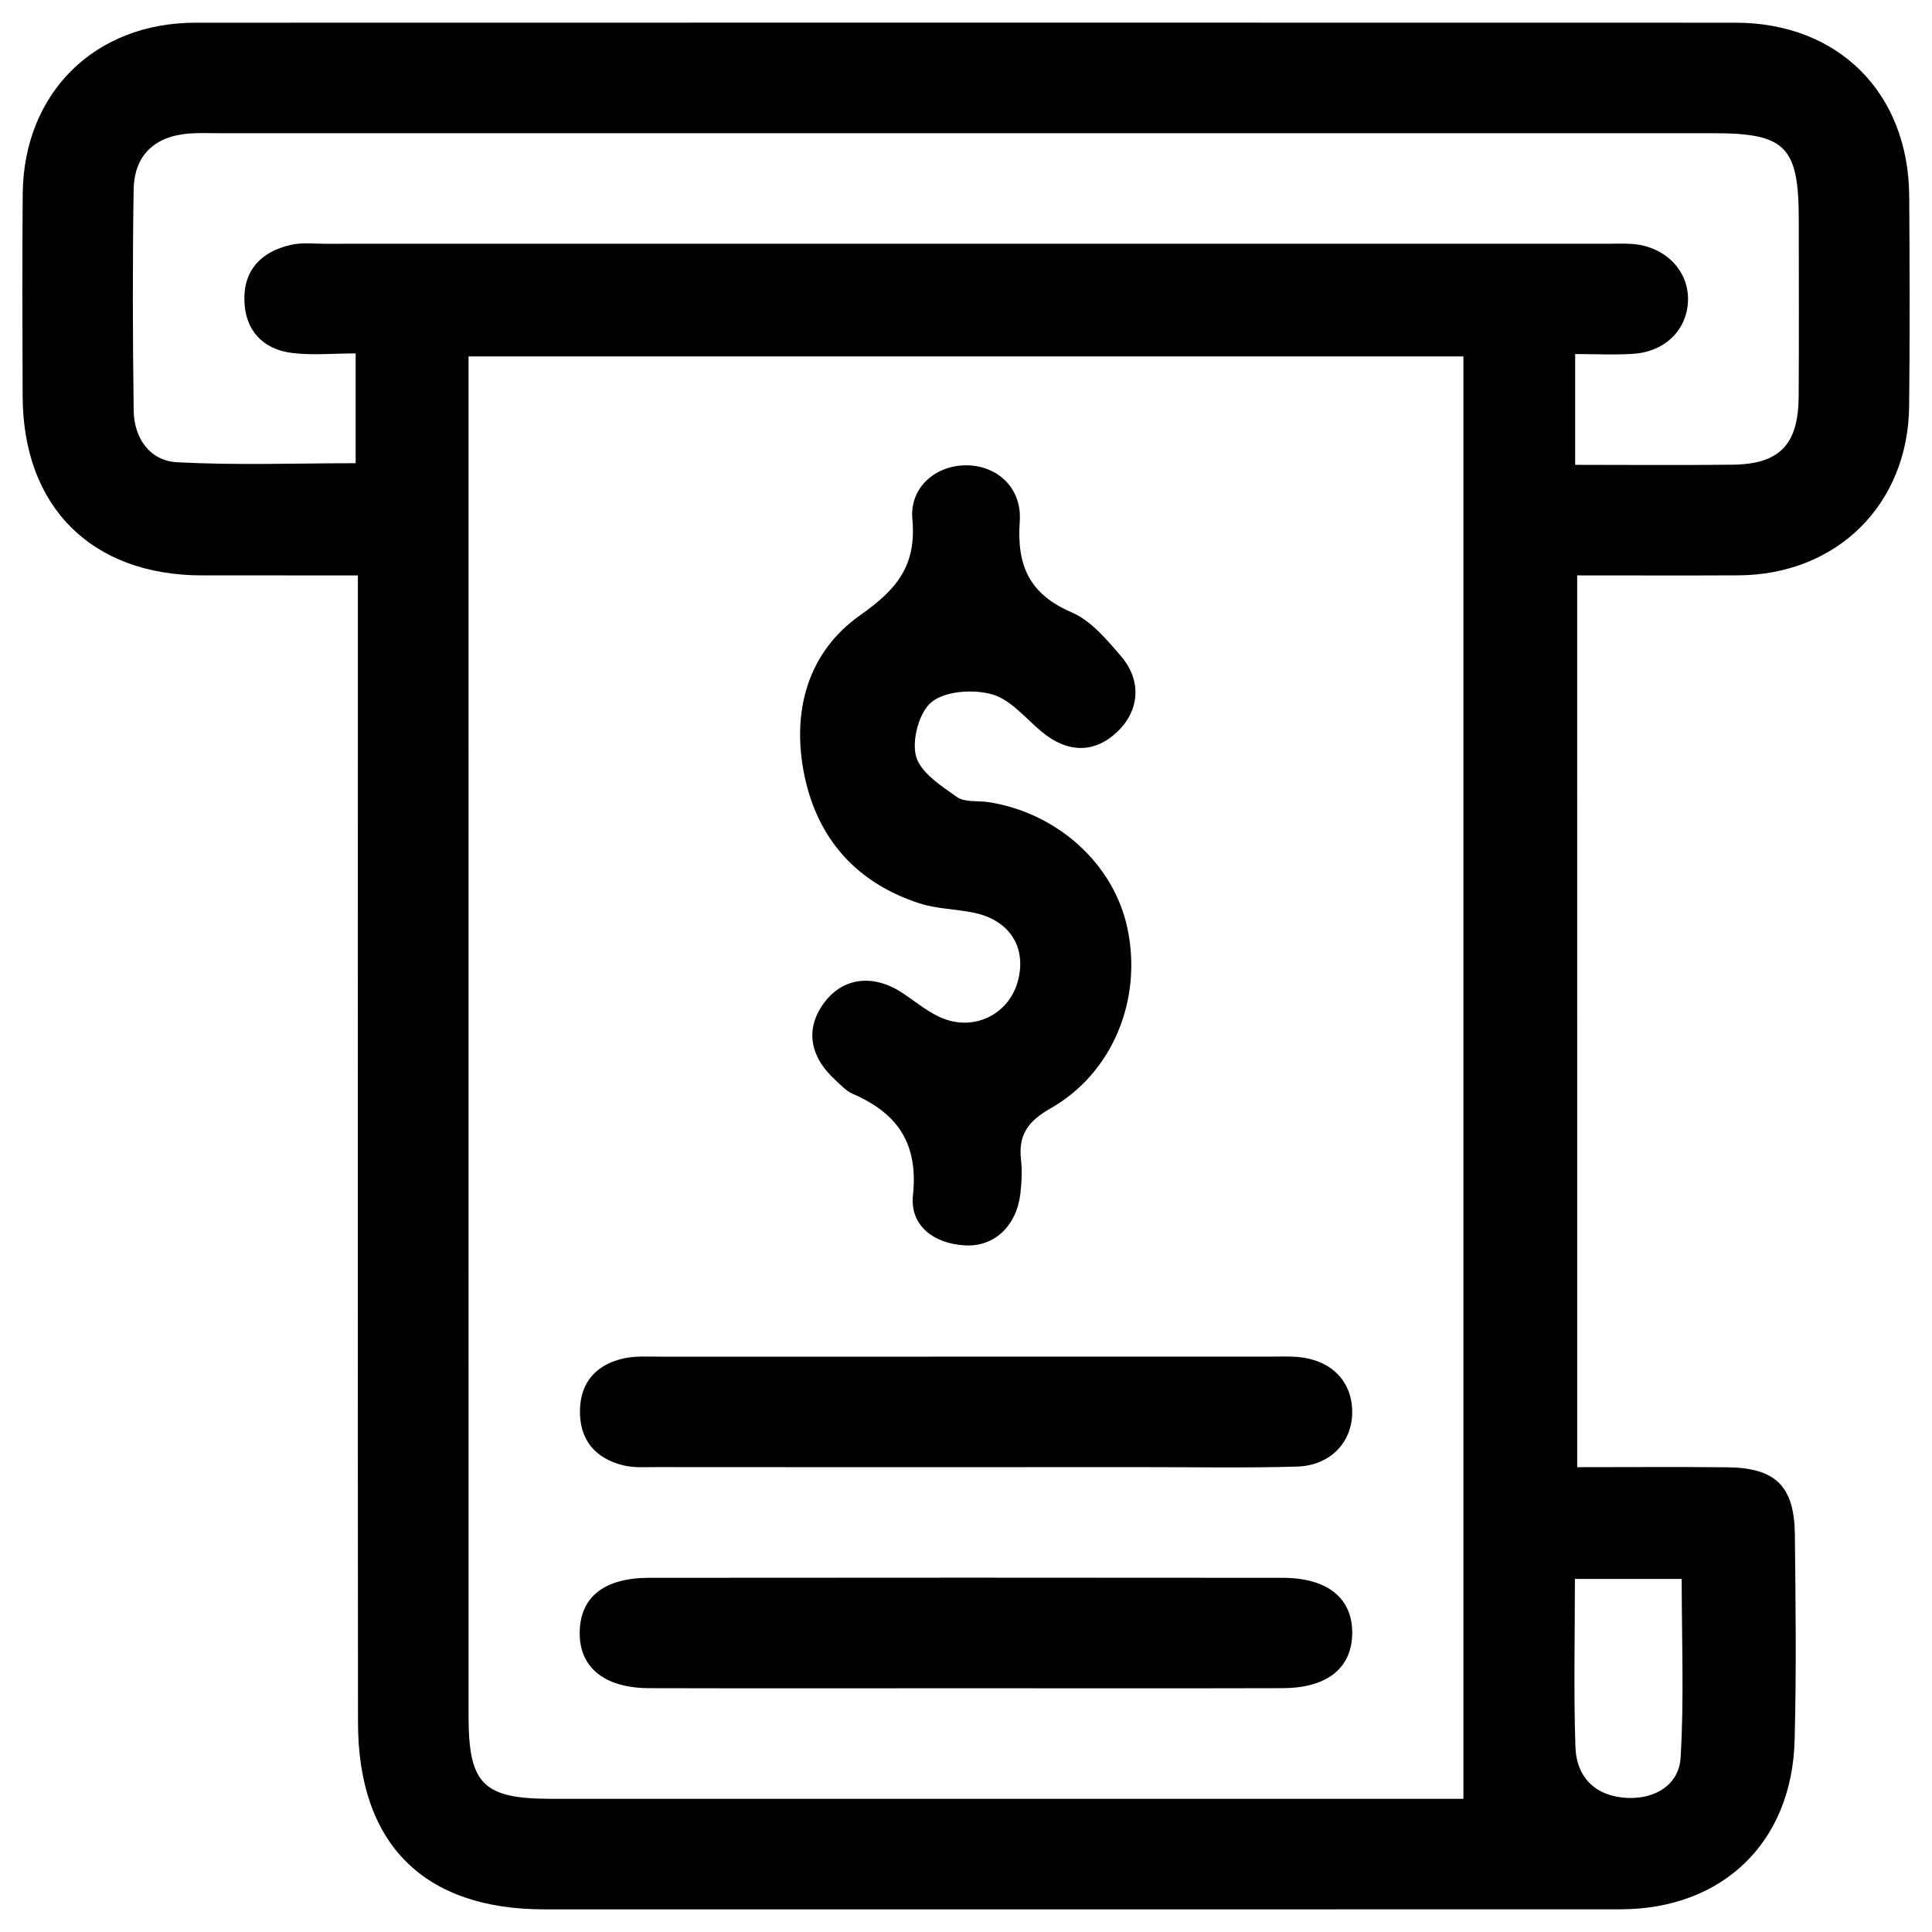
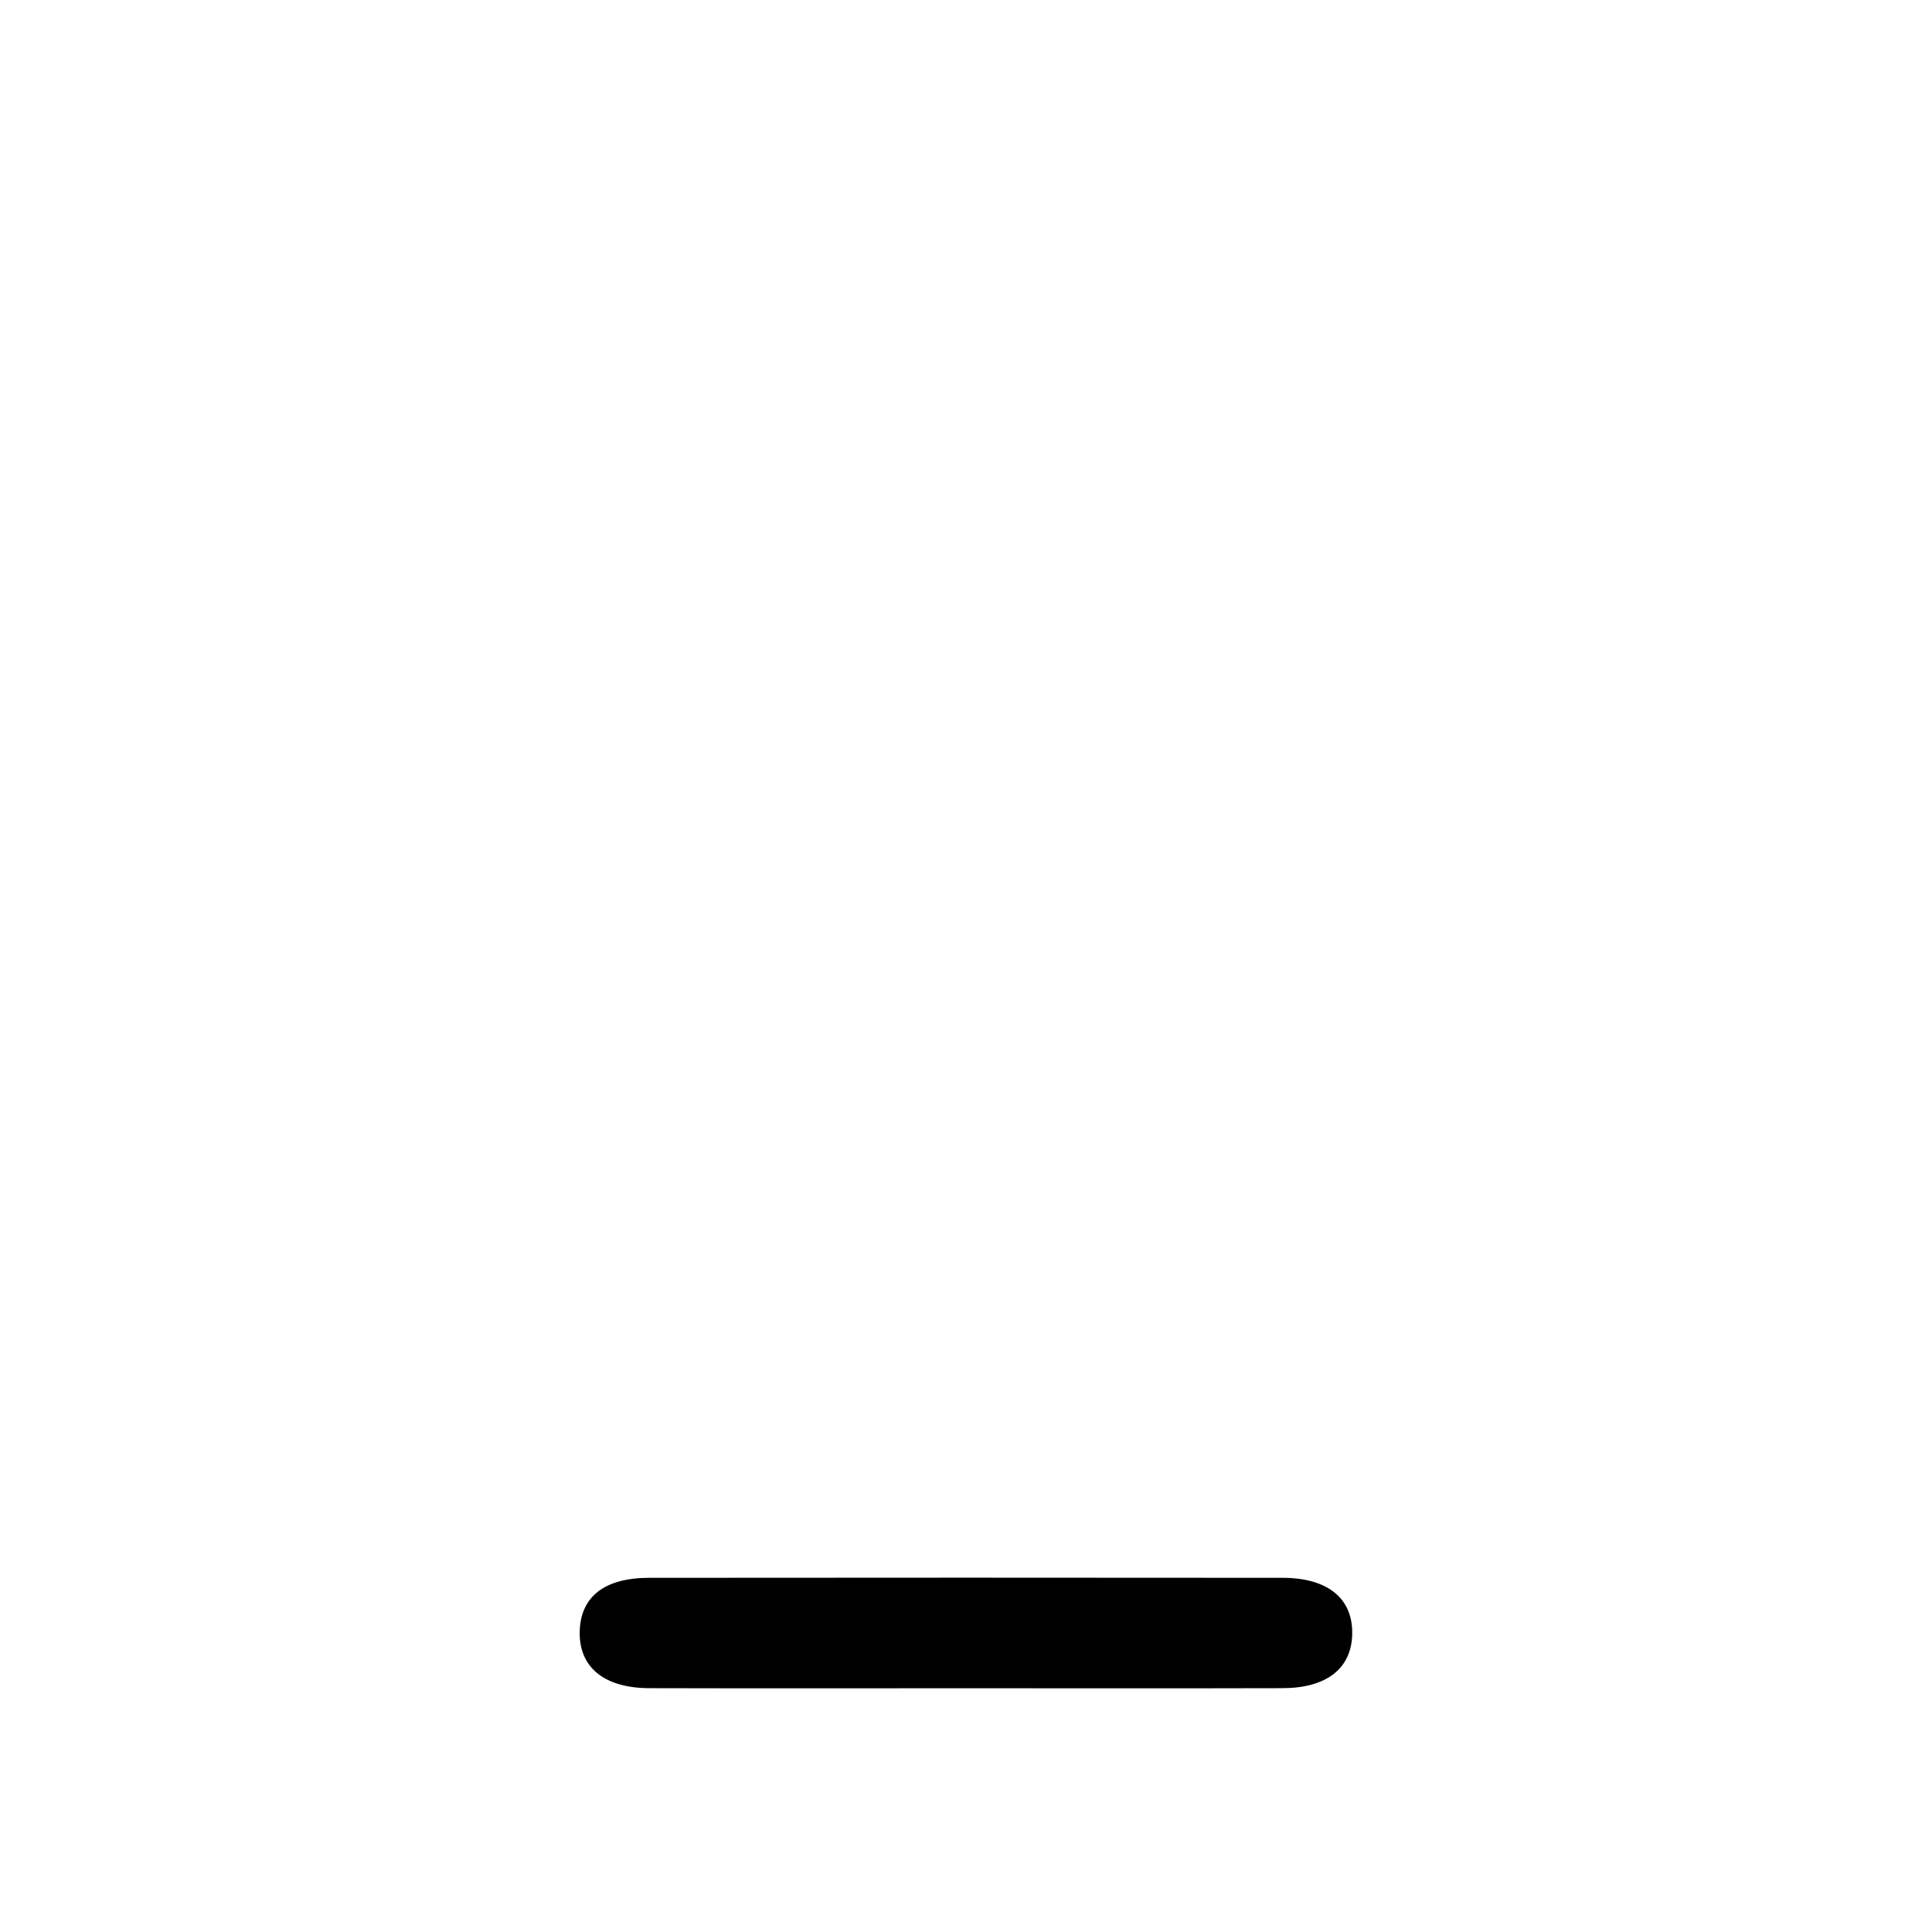
<svg xmlns="http://www.w3.org/2000/svg" version="1.1" id="Camada_1" x="0px" y="0px" width="256px" height="256px" viewBox="0 0 256 256" enable-background="new 0 0 256 256" xml:space="preserve">
  <g>
-     <path fill-rule="evenodd" clip-rule="evenodd" d="M208.986,194.408c6.903,0,13.395-0.052,19.883,0.016   c6.383,0.065,8.884,2.475,8.958,8.868c0.104,9.112,0.214,18.231-0.032,27.338c-0.365,13.554-9.589,22.36-23.123,22.365   c-47.52,0.016-95.039,0.007-142.559,0.006C56.149,253,47.45,244.339,47.437,228.224c-0.039-46.38-0.016-92.76-0.016-139.14   c0-4.058,0-8.115,0-12.84c-7.094,0-13.874,0.005-20.653-0.001C12.136,76.229,3.047,67.169,3,52.512   c-0.029-8.95-0.072-17.901,0.011-26.851C3.135,12.326,12.537,3.013,25.888,3.009C93.911,2.991,161.937,2.992,229.96,3.008   c13.637,0.003,22.931,9.295,23.022,22.999c0.061,9.275,0.091,18.553-0.011,27.828c-0.143,13.027-9.596,22.336-22.635,22.401   c-6.978,0.035-13.956,0.007-21.351,0.007C208.986,115.64,208.986,154.731,208.986,194.408z M193.911,238.353   c0-64.106,0-127.594,0-191.124c-44.332,0-87.853,0-131.829,0c0,1.871,0,3.468,0,5.064c0,58.392-0.005,116.784,0.006,175.174   c0.002,8.939,1.966,10.882,10.888,10.884c38.874,0.005,77.748,0.002,116.621,0.002   C191.206,238.353,192.813,238.353,193.911,238.353z M208.717,61.593c7.26,0,14.06,0.063,20.856-0.018   c6.244-0.075,8.719-2.655,8.761-9.056c0.05-7.806,0.014-15.613,0.012-23.419c-0.003-9.673-1.745-11.449-11.273-11.449   c-66.028-0.002-132.058-0.001-198.087,0c-1.301,0-2.607-0.057-3.902,0.04c-4.573,0.343-7.303,2.869-7.375,7.437   c-0.154,9.755-0.125,19.516,0.004,29.272c0.047,3.659,2.13,6.65,5.727,6.846c7.872,0.429,15.783,0.132,23.685,0.132   c0-4.992,0-9.479,0-14.548c-3.016,0-5.776,0.276-8.458-0.065c-3.874-0.494-6.168-3.008-6.286-6.903   c-0.126-4.172,2.354-6.603,6.305-7.443c1.405-0.298,2.917-0.117,4.379-0.118c56.596-0.004,113.192-0.003,169.789-0.002   c1.138,0,2.281-0.052,3.414,0.027c4.347,0.305,7.503,3.512,7.404,7.467c-0.098,3.865-2.999,6.806-7.243,7.089   c-2.516,0.168-5.052,0.03-7.711,0.03C208.717,52.065,208.717,56.437,208.717,61.593z M208.684,209.219   c0,7.71-0.177,14.992,0.068,22.26c0.141,4.124,2.759,6.572,6.898,6.755c3.652,0.161,6.819-1.725,7.038-5.336   c0.473-7.819,0.145-15.686,0.145-23.679C218.047,209.219,213.713,209.219,208.684,209.219z" />
-     <path fill-rule="evenodd" clip-rule="evenodd" d="M127.909,61.656c4.099-0.049,7.533,2.876,7.213,7.459   c-0.411,5.895,1.311,9.631,6.907,12.041c2.536,1.092,4.612,3.58,6.499,5.776c2.813,3.278,2.459,7.236-0.487,10.041   c-3.031,2.883-6.617,2.831-10.063-0.057c-2.103-1.762-4.064-4.21-6.501-4.904c-2.457-0.699-6.087-0.479-7.968,0.957   c-1.684,1.285-2.705,5.039-2.137,7.214c0.563,2.157,3.311,3.932,5.42,5.422c1.06,0.748,2.834,0.46,4.277,0.692   c9.11,1.461,16.511,8.204,18.314,16.67c2.012,9.432-1.896,19.187-10.194,23.908c-3.009,1.712-4.279,3.54-3.897,6.843   c0.166,1.44,0.082,2.934-0.079,4.381c-0.478,4.292-3.411,7.133-7.336,6.923c-4.141-0.222-7.336-2.623-6.906-6.651   c0.733-6.867-2.054-10.867-7.985-13.432c-0.862-0.372-1.565-1.154-2.283-1.811c-3.522-3.216-4.025-6.957-1.423-10.356   c2.527-3.302,6.518-3.729,10.382-1.146c1.744,1.164,3.406,2.587,5.321,3.335c4.351,1.697,8.824-0.73,9.925-5.087   c1.115-4.409-1.151-7.942-5.847-8.929c-2.38-0.501-4.896-0.499-7.187-1.236c-8.27-2.662-13.494-8.454-15.259-16.845   c-1.767-8.406,0.303-16.374,7.375-21.354c4.874-3.433,7.463-6.562,6.905-12.72C120.511,64.54,124.002,61.702,127.909,61.656z" />
-     <path fill-rule="evenodd" clip-rule="evenodd" d="M127.94,194.407c-13.661,0-27.321,0.006-40.981-0.009   c-1.461-0.002-2.978,0.111-4.37-0.231c-3.775-0.934-5.844-3.441-5.74-7.388c0.099-3.757,2.273-6.013,5.835-6.793   c1.562-0.341,3.236-0.219,4.858-0.22c26.997-0.011,53.992-0.008,80.988-0.007c1.139,0.001,2.283-0.052,3.414,0.044   c4.346,0.366,7.125,3.111,7.229,7.077c0.11,4.116-2.813,7.319-7.327,7.452c-6.661,0.194-13.333,0.069-20.001,0.073   C143.879,194.411,135.91,194.407,127.94,194.407z" />
    <path fill-rule="evenodd" clip-rule="evenodd" d="M127.999,223.703c-13.986,0-27.971,0.025-41.957-0.012   c-6.033-0.016-9.362-2.808-9.226-7.558c0.13-4.565,3.283-7.06,9.206-7.065c27.971-0.027,55.944-0.027,83.915,0   c6.061,0.006,9.37,2.779,9.236,7.537c-0.125,4.488-3.402,7.071-9.216,7.086C155.972,223.728,141.984,223.703,127.999,223.703z" />
  </g>
</svg>